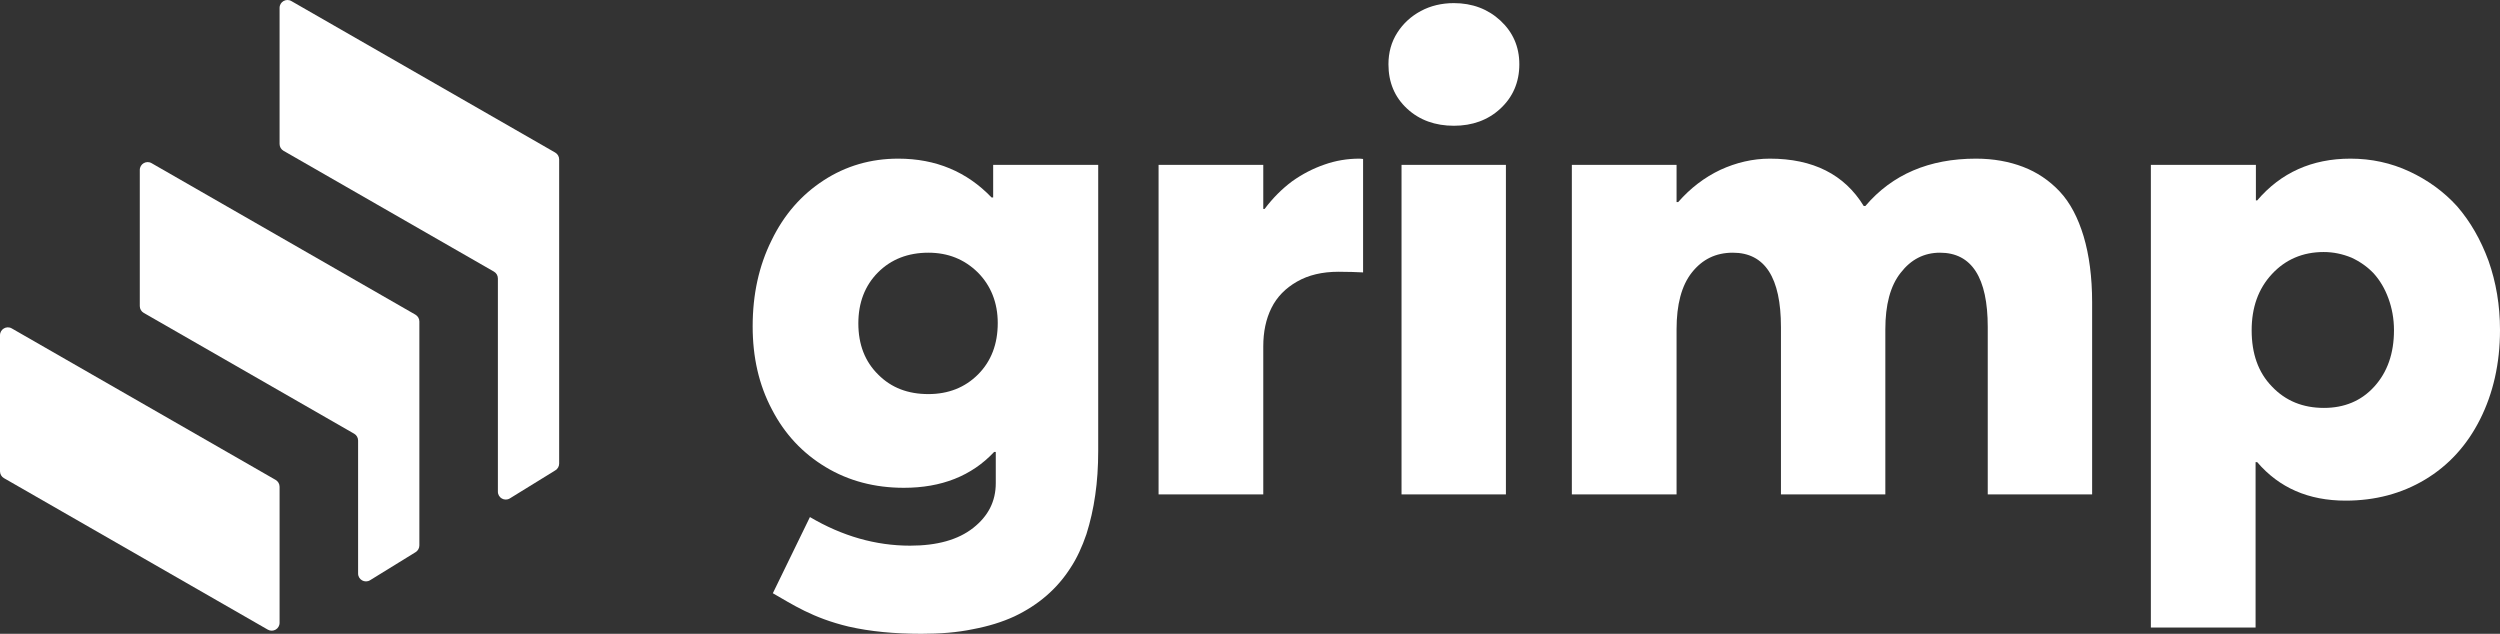
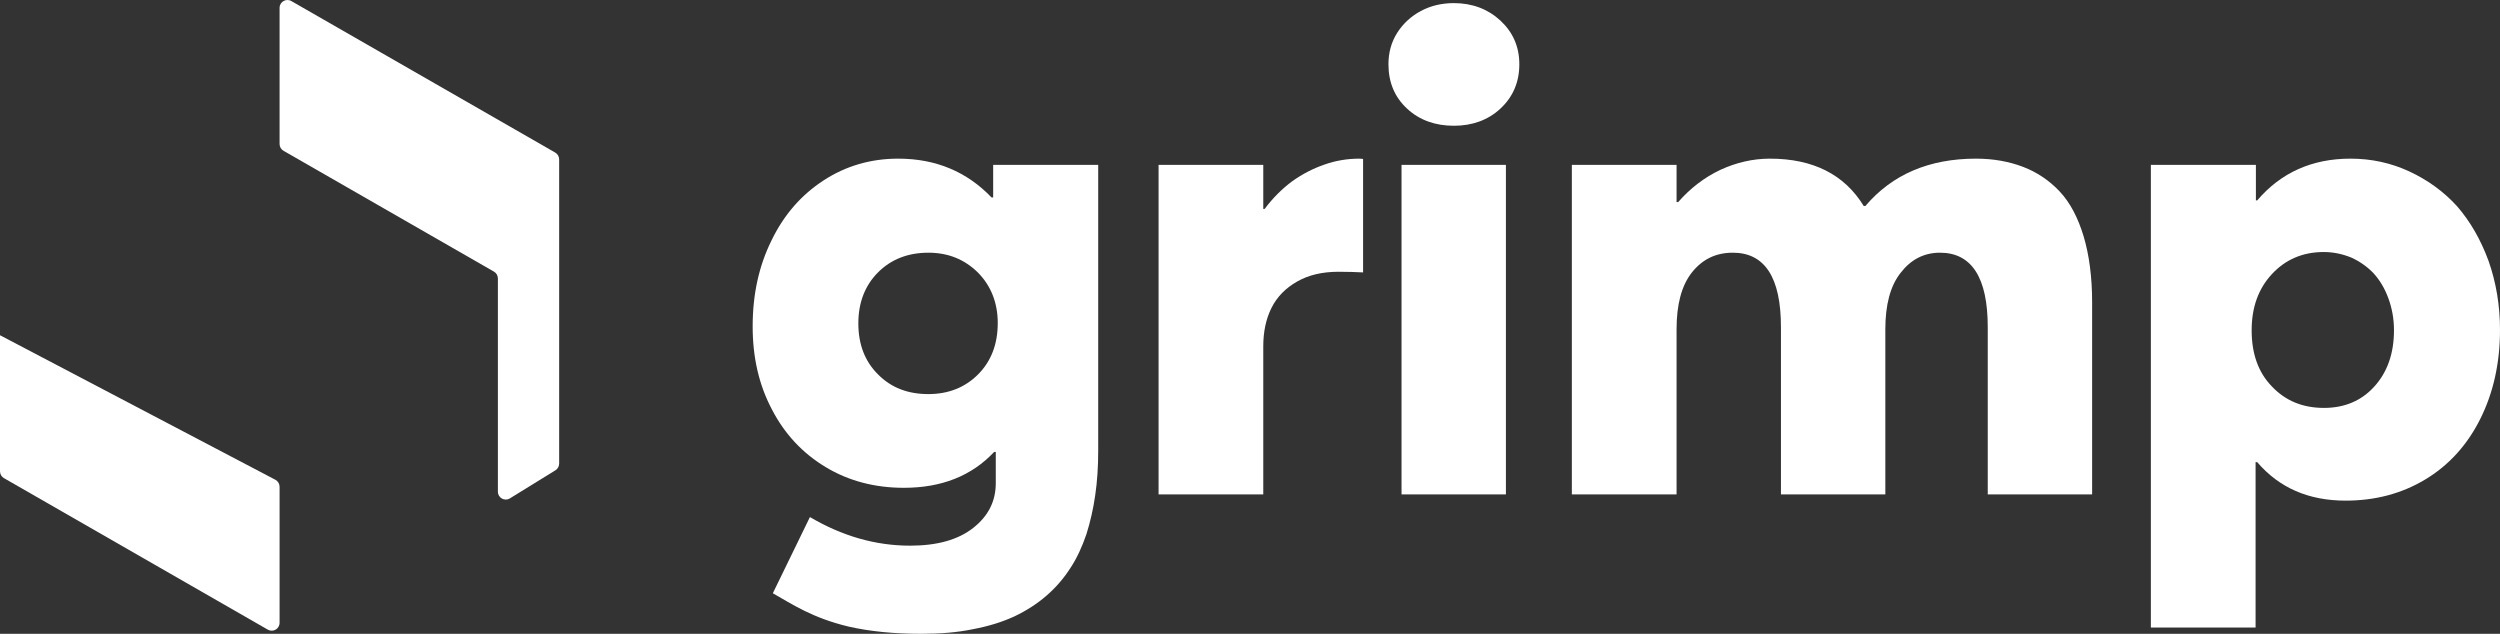
<svg xmlns="http://www.w3.org/2000/svg" width="142" height="36" viewBox="0 0 142 36" fill="none">
  <rect x="0" y="0" width="142" height="36" fill="#333333" stroke="none" />
  <path d="M56.412 9.366H62.378V25.615C62.378 26.512 62.322 27.352 62.21 28.118C62.099 28.903 61.932 29.631 61.709 30.341C61.467 31.05 61.17 31.704 60.798 32.264C60.426 32.843 59.98 33.367 59.441 33.833C58.902 34.3 58.289 34.693 57.62 35.01C56.932 35.328 56.151 35.571 55.259 35.739C54.367 35.925 53.401 36 52.341 36C50.799 36 49.423 35.869 48.197 35.589C46.153 35.1 45.012 34.331 43.897 33.696L46.004 29.369C47.844 30.453 49.739 30.994 51.691 30.994C53.233 30.994 54.423 30.658 55.278 29.986C56.133 29.314 56.56 28.473 56.56 27.446V25.671H56.467C55.185 27.035 53.475 27.707 51.338 27.707C49.684 27.707 48.197 27.315 46.896 26.53C45.595 25.746 44.573 24.663 43.848 23.262C43.104 21.861 42.751 20.292 42.751 18.537C42.751 16.725 43.104 15.1 43.829 13.643C44.535 12.186 45.52 11.066 46.784 10.244C48.048 9.422 49.461 9.011 51.022 9.011C53.159 9.011 54.925 9.758 56.319 11.215H56.412V9.366ZM52.732 22.384C53.865 22.384 54.813 22.011 55.557 21.264C56.3 20.516 56.672 19.545 56.672 18.35C56.672 17.192 56.282 16.221 55.538 15.473C54.776 14.726 53.847 14.353 52.732 14.353C51.579 14.353 50.613 14.726 49.87 15.473C49.126 16.221 48.754 17.192 48.754 18.368C48.754 19.564 49.126 20.535 49.888 21.282C50.632 22.029 51.579 22.384 52.732 22.384Z" fill="white" />
  <path d="M77.219 9.011C77.312 9.011 77.386 9.03 77.423 9.03V15.473C77.051 15.455 76.587 15.436 76.029 15.436C75.1 15.436 74.319 15.623 73.669 15.996C73.018 16.37 72.535 16.856 72.219 17.491C71.903 18.126 71.754 18.854 71.754 19.676V28.081H65.807V9.366H71.754V11.869H71.829C72.293 11.252 72.814 10.729 73.39 10.3C73.966 9.889 74.579 9.571 75.23 9.347C75.862 9.123 76.531 9.011 77.219 9.011Z" fill="white" />
  <path d="M82.581 7.143C81.522 7.143 80.629 6.826 79.923 6.172C79.217 5.518 78.864 4.678 78.864 3.651C78.864 2.978 79.031 2.38 79.366 1.857C79.7 1.335 80.146 0.924 80.704 0.625C81.261 0.326 81.893 0.177 82.581 0.177C83.622 0.177 84.514 0.513 85.22 1.166C85.926 1.82 86.298 2.642 86.298 3.651C86.298 4.678 85.926 5.518 85.22 6.172C84.514 6.826 83.622 7.143 82.581 7.143ZM79.607 28.081V9.366H85.536V28.081H79.607Z" fill="white" />
  <path d="M112.235 9.011C113.238 9.011 114.13 9.179 114.911 9.478C115.692 9.777 116.398 10.244 116.993 10.879C117.587 11.514 118.033 12.373 118.349 13.419C118.665 14.483 118.833 15.735 118.833 17.173V28.081H112.904V18.574C112.904 15.772 111.993 14.353 110.19 14.353C109.28 14.353 108.536 14.745 107.96 15.492C107.365 16.239 107.087 17.323 107.087 18.705V28.081H101.158V18.574C101.158 15.772 100.247 14.353 98.426 14.353C97.459 14.353 96.697 14.726 96.102 15.473C95.508 16.221 95.229 17.304 95.229 18.705V28.081H89.281V9.366H95.229V11.476H95.322C96.01 10.692 96.809 10.076 97.719 9.646C98.612 9.235 99.559 9.011 100.526 9.011C102.979 9.011 104.763 9.908 105.86 11.701H105.953C107.477 9.908 109.577 9.011 112.235 9.011Z" fill="white" />
  <path d="M133.506 9.011C134.696 9.011 135.811 9.254 136.852 9.739C137.893 10.225 138.803 10.879 139.565 11.719C140.309 12.578 140.903 13.606 141.35 14.82C141.777 16.034 142 17.341 142 18.742C142 20.647 141.61 22.347 140.866 23.822C140.123 25.298 139.082 26.437 137.744 27.24C136.406 28.043 134.9 28.436 133.228 28.436C131.127 28.436 129.455 27.707 128.209 26.25H128.117V35.645H122.169V9.366H128.135V11.383H128.209C129.548 9.814 131.313 9.011 133.506 9.011ZM132.001 23.169C133.153 23.169 134.12 22.776 134.863 21.954C135.607 21.133 135.978 20.068 135.978 18.761C135.978 18.107 135.867 17.509 135.662 16.949C135.458 16.389 135.179 15.922 134.826 15.53C134.473 15.156 134.045 14.857 133.562 14.633C133.06 14.428 132.54 14.315 131.982 14.315C130.793 14.315 129.808 14.745 129.046 15.567C128.265 16.407 127.894 17.472 127.894 18.761C127.894 20.087 128.265 21.151 129.046 21.954C129.826 22.776 130.811 23.169 132.001 23.169Z" fill="white" />
-   <path d="M0 19.041C0 18.697 0.37 18.482 0.668 18.653L15.655 27.258C15.794 27.338 15.88 27.486 15.88 27.646V35.376C15.88 35.719 15.509 35.934 15.212 35.764L0.224 27.158C0.086 27.079 0 26.931 0 26.77V19.041Z" fill="white" />
-   <path d="M23.82 18.26C23.82 18.1 23.734 17.952 23.595 17.872L8.608 9.267C8.31 9.096 7.94 9.311 7.94 9.655V17.385C7.94 17.545 8.025 17.693 8.164 17.772L20.116 24.635C20.255 24.715 20.34 24.862 20.34 25.023V32.576C20.34 32.926 20.723 33.14 21.02 32.957L23.607 31.362C23.739 31.28 23.82 31.136 23.82 30.981V18.26Z" fill="white" />
+   <path d="M0 19.041L15.655 27.258C15.794 27.338 15.88 27.486 15.88 27.646V35.376C15.88 35.719 15.509 35.934 15.212 35.764L0.224 27.158C0.086 27.079 0 26.931 0 26.77V19.041Z" fill="white" />
  <path d="M31.76 9.053C31.76 8.893 31.674 8.745 31.535 8.665L16.548 0.06C16.25 -0.111 15.88 0.104 15.88 0.448V8.178C15.88 8.338 15.965 8.486 16.104 8.565L28.056 15.428C28.195 15.507 28.28 15.655 28.28 15.816V27.928C28.28 28.278 28.663 28.492 28.96 28.309L31.547 26.713C31.679 26.632 31.76 26.488 31.76 26.333V9.053Z" fill="white" />
</svg>